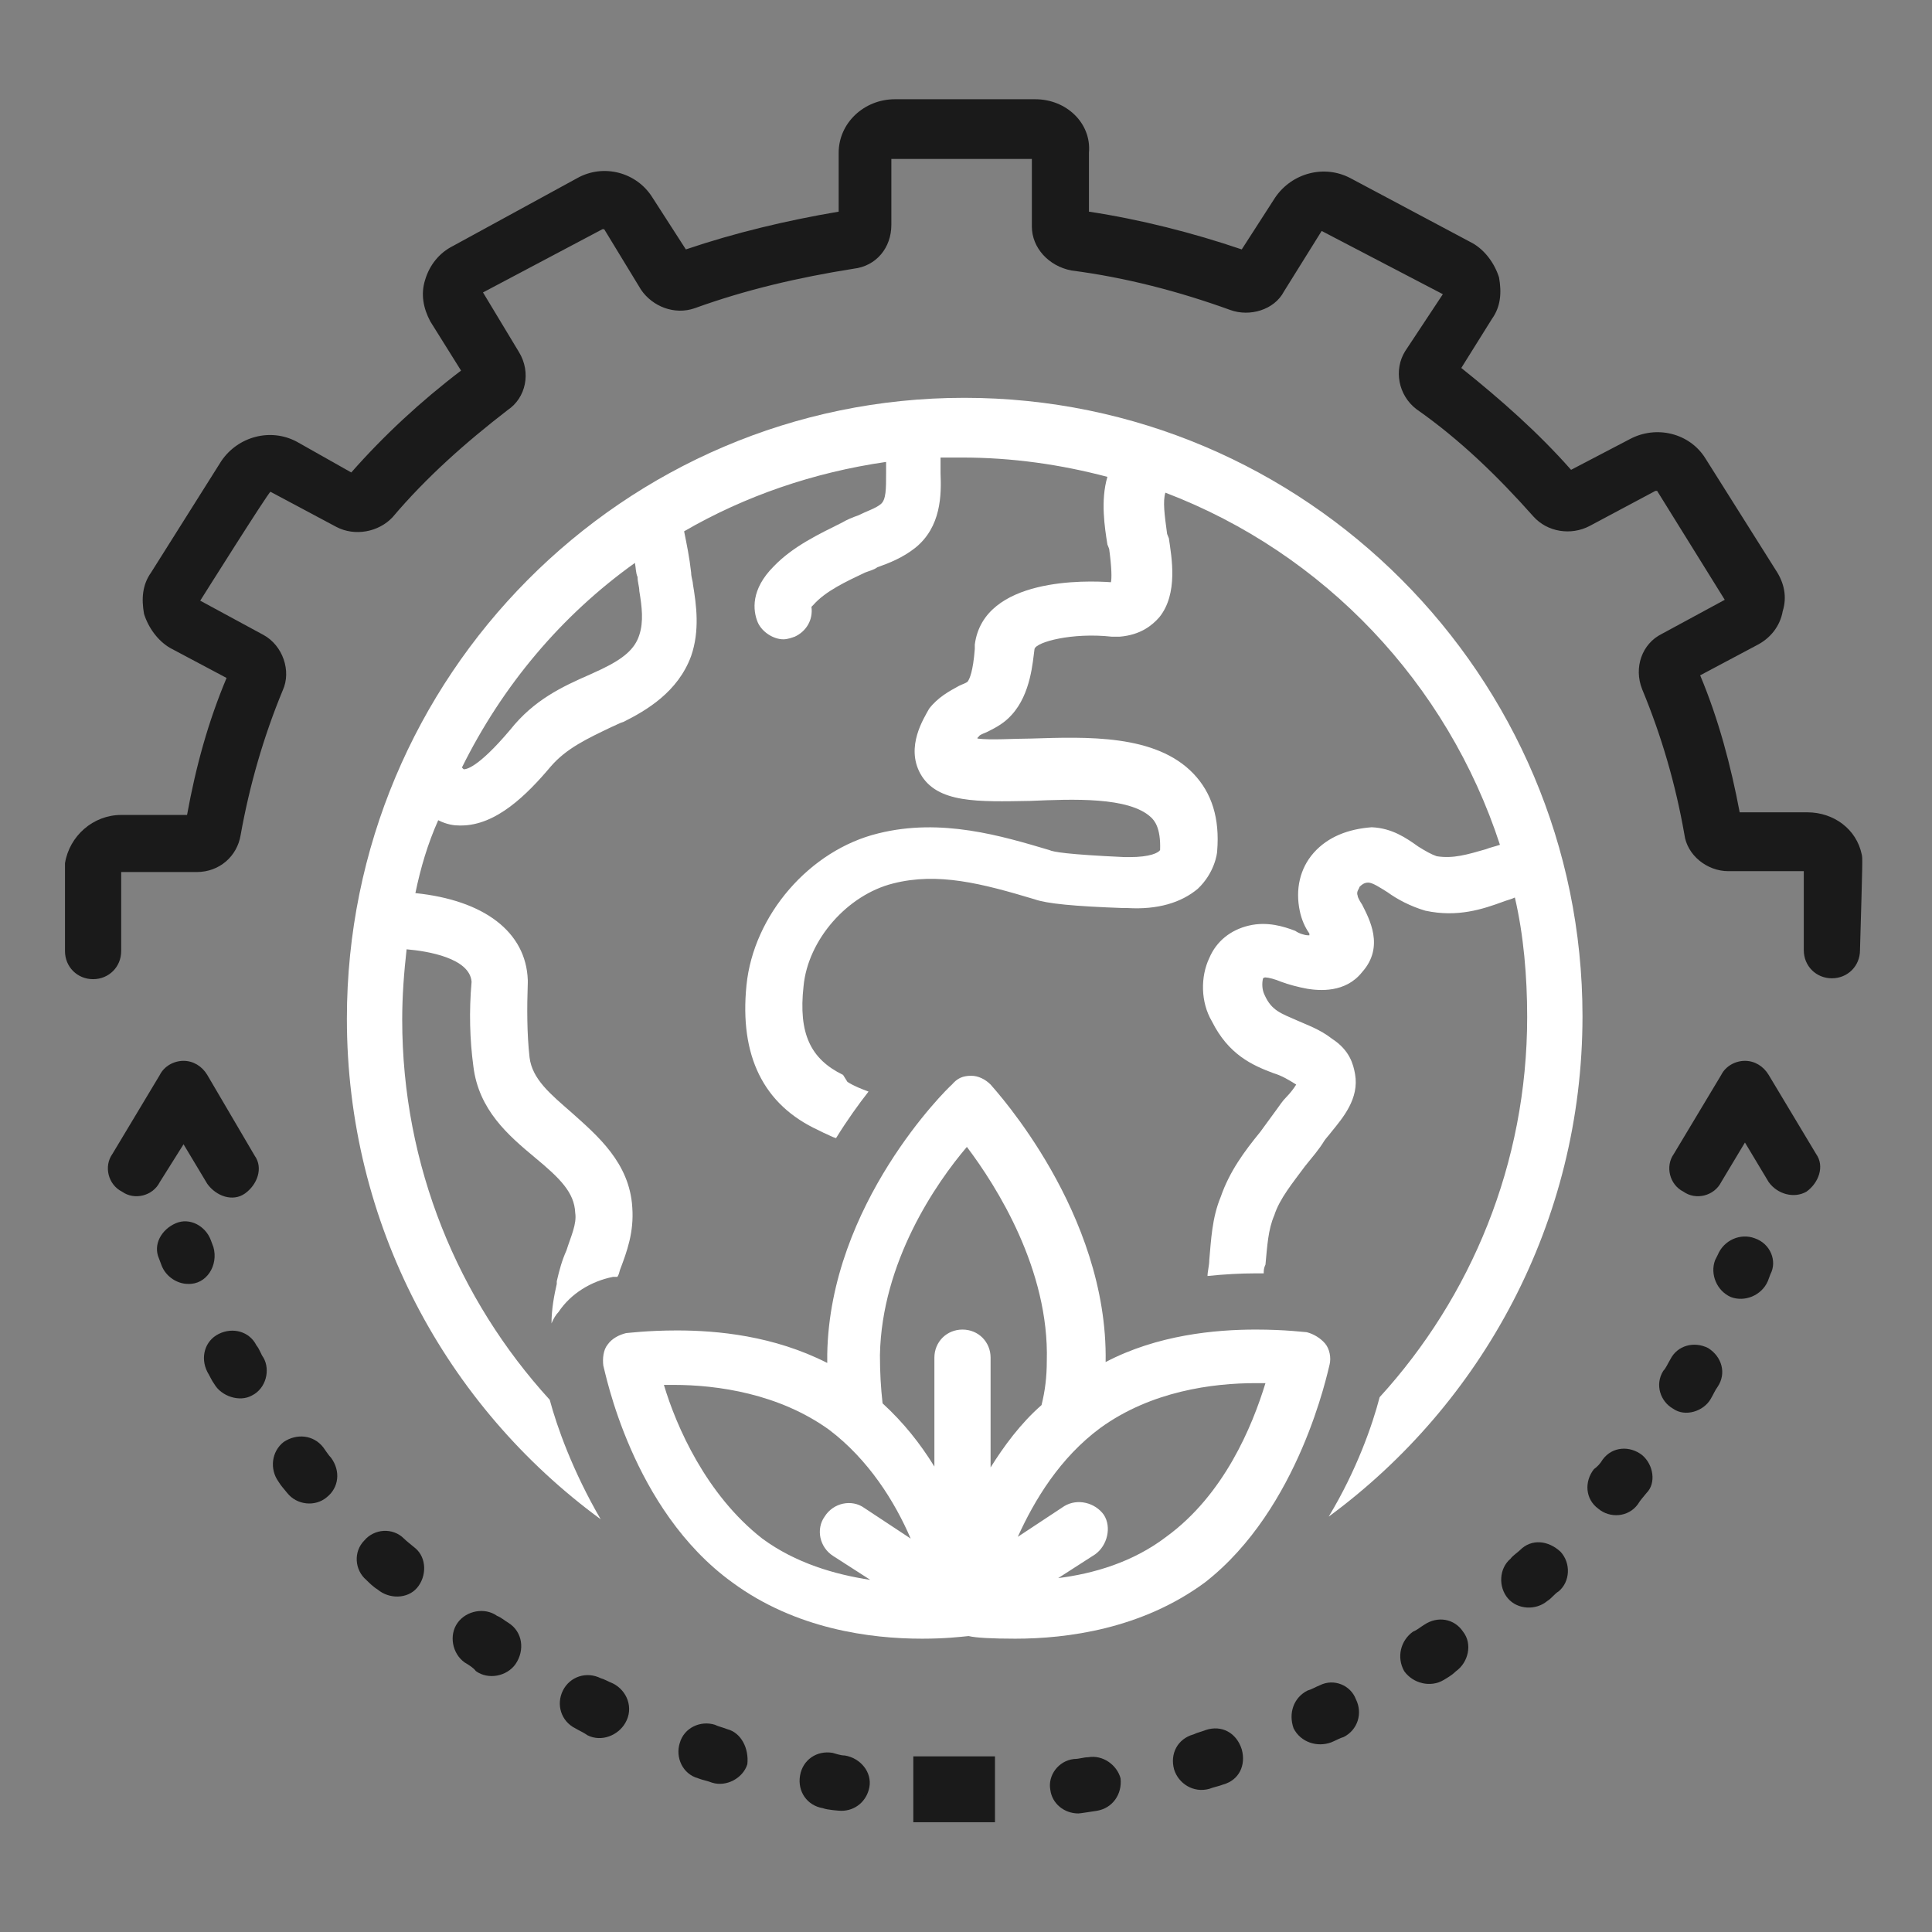
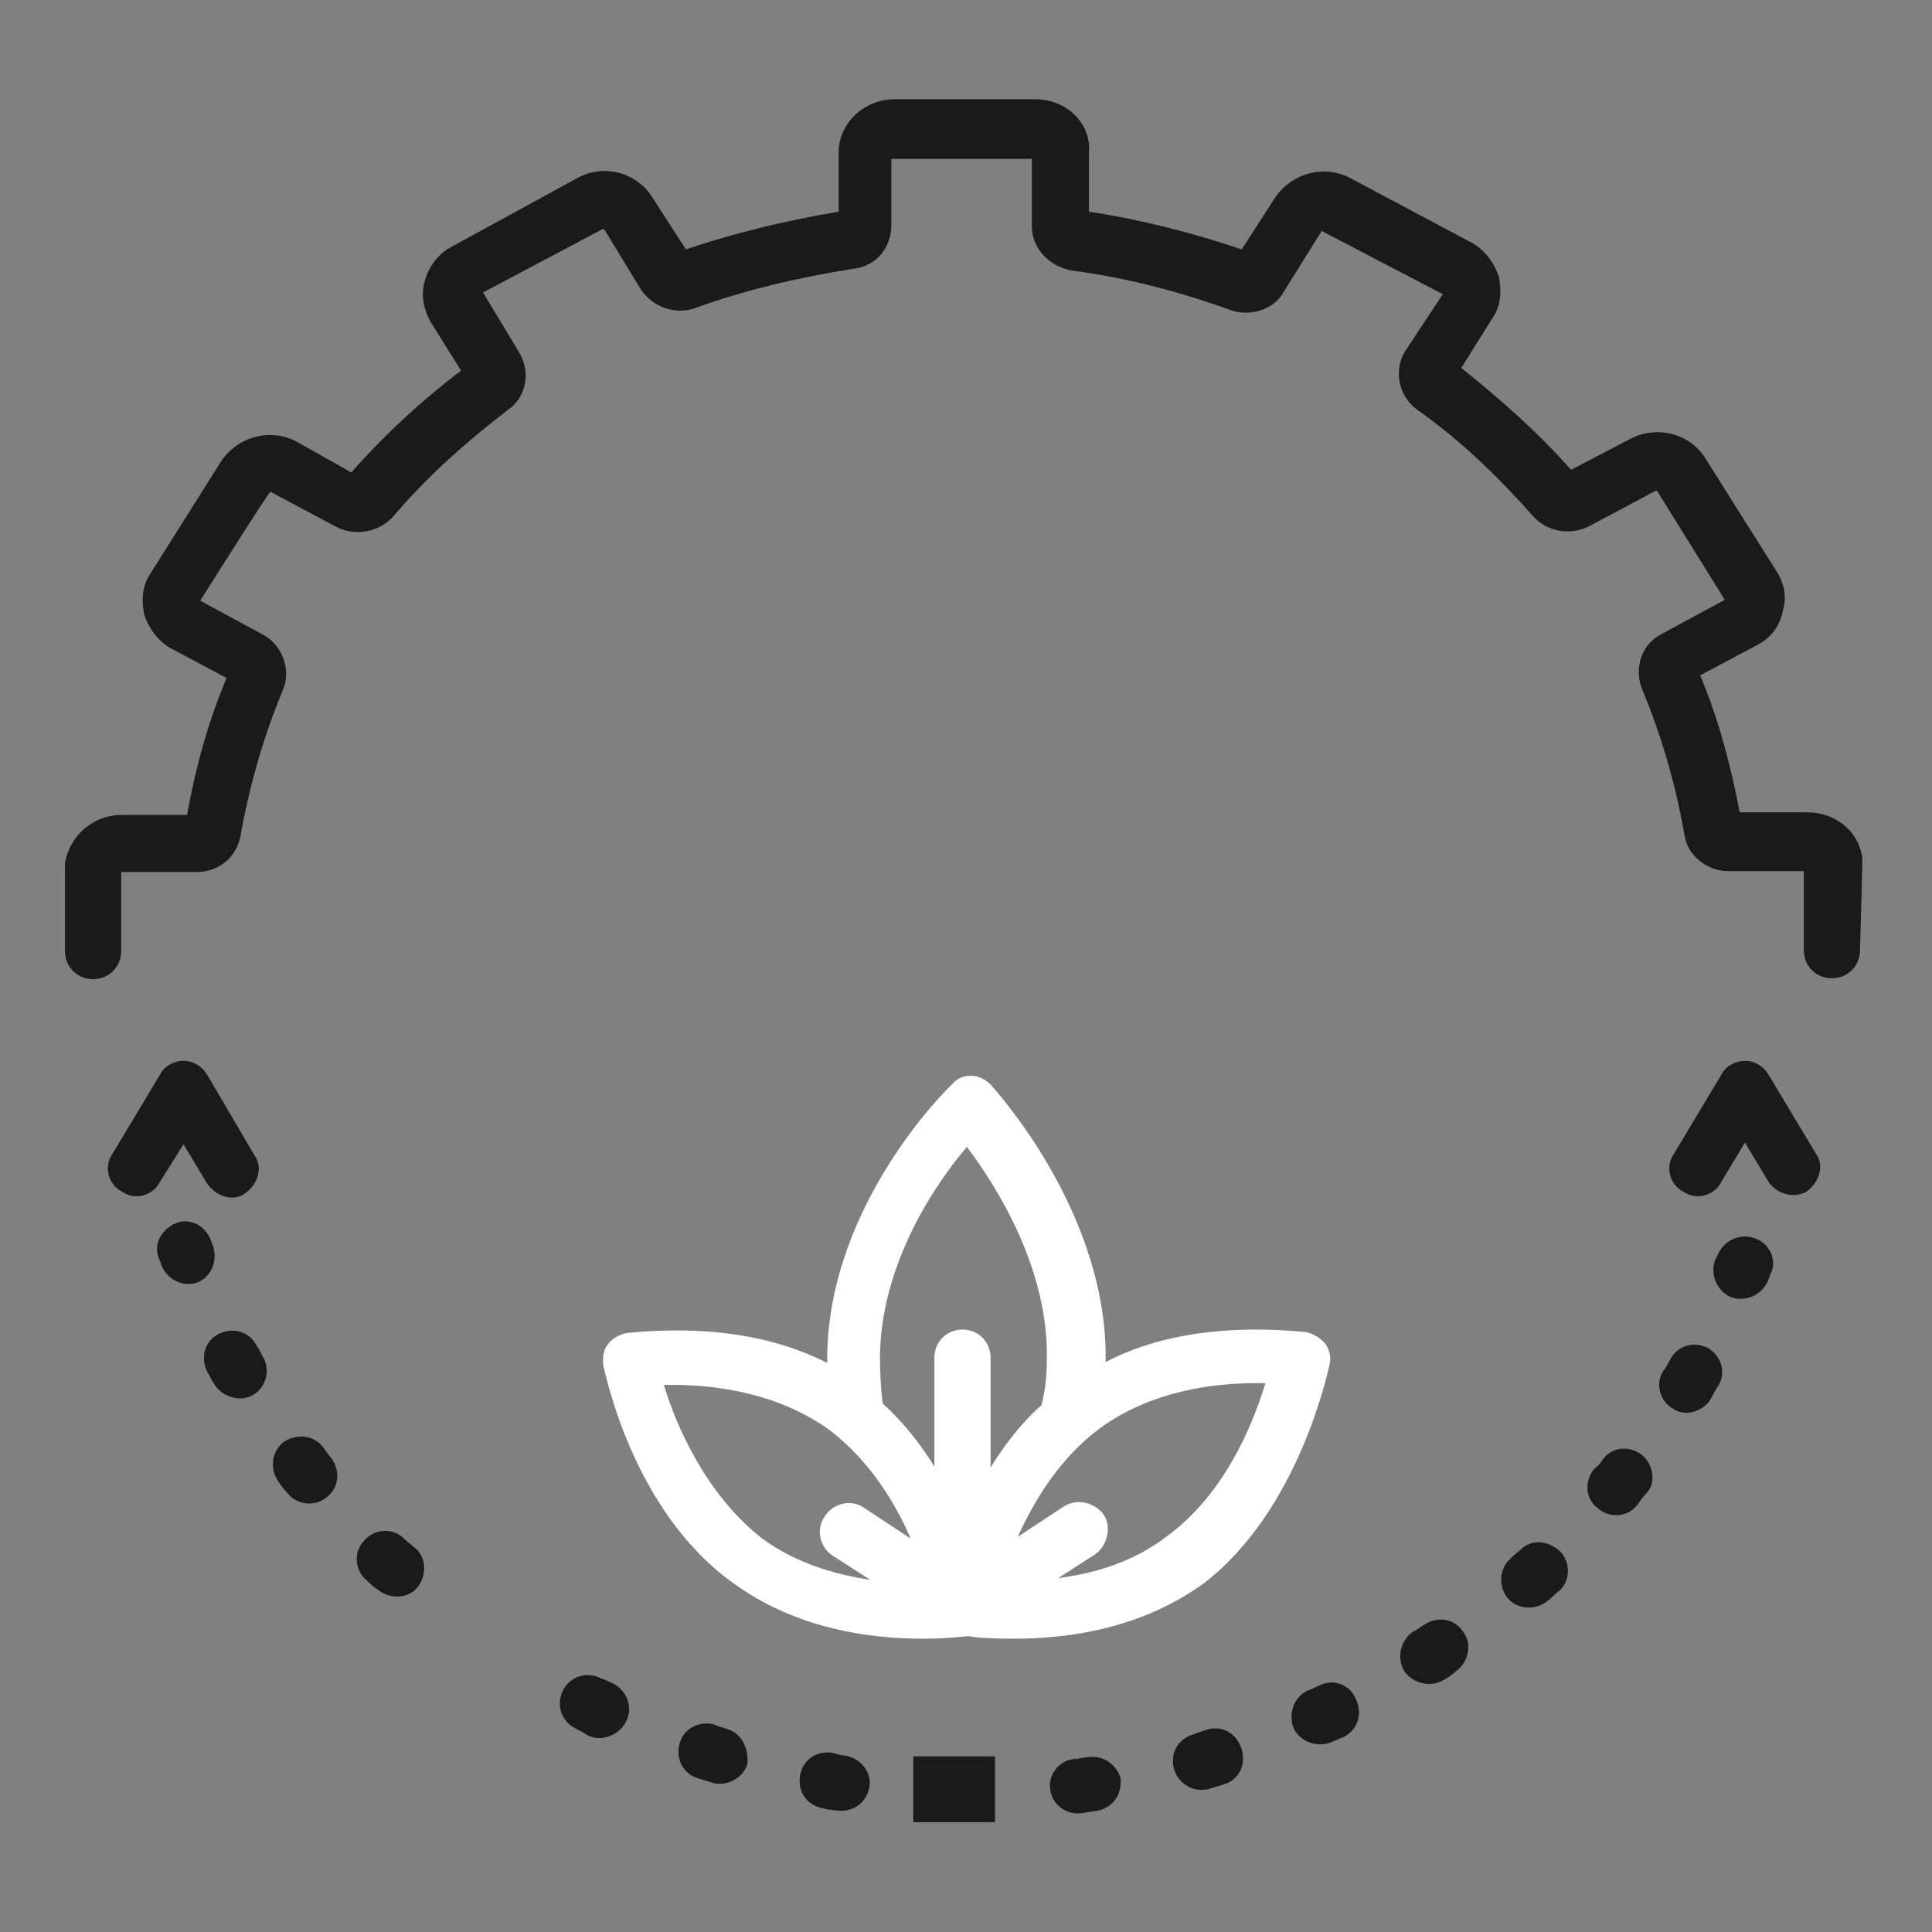
<svg xmlns="http://www.w3.org/2000/svg" xmlns:xlink="http://www.w3.org/1999/xlink" version="1.1" id="Capa_1" x="0px" y="0px" viewBox="0 0 220 220" style="enable-background:new 0 0 220 220;" xml:space="preserve">
  <rect x="0" y="0" width="220" height="220" fill="#808080" stroke="none" />
  <style type="text/css">
	.st0{fill:#1A1A1A;}
	.st1{clip-path:url(#SVGID_00000165208903079218462860000004989801784906036885_);}
	.st2{fill:#FFFFFF;}
</style>
  <g>
    <g>
      <path class="st0" d="M212,97.3c-0.6-2.9-3.2-4.8-6.2-4.8h-7.7c-1-5.3-2.4-10.6-4.5-15.6l6.4-3.4c1.6-0.8,2.7-2.2,3-3.9    c0.5-1.6,0.2-3.2-0.8-4.7l-8-12.7c-1.8-2.9-5.6-3.8-8.6-2.2l-6.7,3.5c-3.7-4.2-8-8-12.5-11.6l3.5-5.6c1-1.4,1.1-3,0.8-4.7    c-0.5-1.6-1.6-3.1-3-3.9l-13.9-7.4c-3-1.6-6.7-0.6-8.6,2.2l-3.8,5.9c-5.6-1.9-11.5-3.4-17.4-4.3v-6.7c0.3-3.4-2.6-6.1-6.1-6.1h-16    c-3.5,0-6.4,2.7-6.4,6.1v6.7c-5.9,1-11.8,2.4-17.4,4.3l-3.8-5.9c-1.8-2.9-5.6-3.9-8.6-2.2L51.6,28c-1.6,0.8-2.7,2.2-3.2,3.9    c-0.5,1.6-0.2,3.2,0.6,4.7l3.5,5.6c-4.6,3.5-8.8,7.4-12.5,11.6l-6.2-3.5c-3-1.6-6.7-0.6-8.6,2.2l-8,12.7c-1,1.4-1.1,3-0.8,4.7    c0.5,1.6,1.6,3.1,3,3.9l6.4,3.4c-2.1,5-3.5,10.1-4.5,15.6h-7.5c-3.2,0-5.9,2.4-6.4,5.5c0,0.2,0,0.3,0,10c0,1.8,1.4,3.2,3.2,3.2    c1.8,0,3.2-1.4,3.2-3.2c0-0.2,0-7.1,0-9h8.6c2.6,0,4.6-1.8,5-4.2c1-5.6,2.6-11.2,4.8-16.5c1-2.2,0-5.1-2.2-6.3l-7.2-3.9    c0,0,7.8-12.4,8-12.4l7.5,4c2.1,1.1,4.8,0.6,6.4-1.1c3.8-4.5,8.3-8.5,13.1-12.2c2.1-1.4,2.7-4.3,1.3-6.6L55,33.3l13.6-7.2h0.2    L73,33c1.3,1.9,3.8,2.9,6.1,2.1c5.8-2.1,11.8-3.5,18.1-4.5c2.6-0.3,4.3-2.4,4.3-5v-7.5h16v7.7c0,2.4,1.9,4.5,4.5,5    c6.2,0.8,12.3,2.4,18.1,4.5c2.2,0.8,5,0,6.1-2.1l4.3-6.9l13.8,7.2L160,40c-1.3,2.1-0.8,5,1.3,6.6c5,3.5,9.3,7.7,13.3,12.2    c1.6,1.8,4.3,2.2,6.4,1.1l7.5-4c0.2,0,0.2,0,0.2,0l7.7,12.4l-7.2,3.9c-2.2,1.1-3.2,3.8-2.2,6.3c2.2,5.3,3.8,10.8,4.8,16.5    c0.3,2.4,2.6,4.2,5,4.2h8.6c0,2.1,0,8.3,0,9c0,1.8,1.4,3.2,3.2,3.2s3.2-1.4,3.2-3.2C212.1,97.8,212.1,97.7,212,97.3z" />
    </g>
  </g>
  <path class="st0" d="M201.4,122.4c-0.6-1-1.6-1.6-2.7-1.6s-2.2,0.6-2.7,1.6l-5.4,9c-1,1.4-0.5,3.5,1.1,4.3c1.4,1,3.5,0.5,4.3-1.1  l2.7-4.5l2.7,4.5c1,1.4,2.9,1.9,4.3,1.1c1.4-1,2.1-2.9,1.1-4.3L201.4,122.4z" />
  <path class="st0" d="M20.9,130.3l2.7,4.5c1,1.4,2.9,2.1,4.3,1.1s2.1-2.9,1.1-4.3l-5.4-9.2c-0.6-1-1.6-1.6-2.7-1.6s-2.2,0.6-2.7,1.6  l-5.4,9c-1,1.4-0.5,3.5,1.1,4.3c1.4,1,3.5,0.5,4.3-1.1L20.9,130.3z" />
  <path class="st0" d="M24.3,142l-0.3-0.8c-0.6-1.6-2.4-2.6-4-1.9s-2.6,2.4-1.9,4l0.3,0.8c0.5,1.3,1.8,2.1,3,2.1  C23.5,146.3,24.9,144.1,24.3,142z" />
  <g>
    <defs>
      <rect id="SVGID_1_" x="104" y="200" width="9.3" height="7.5" />
    </defs>
    <use xlink:href="#SVGID_1_" style="overflow:visible;fill:#1A1A1A;" />
    <clipPath id="SVGID_00000099656180795637902380000017503378136483376797_">
      <use xlink:href="#SVGID_1_" style="overflow:visible;" />
    </clipPath>
    <g style="clip-path:url(#SVGID_00000099656180795637902380000017503378136483376797_);">
      <path class="st0" d="M110,201c-0.5,0-1,0-1.6,0c-1.8,0-3.2,1.4-3.2,3.2s1.4,3.2,3.2,3.2c0.5,0,1.1,0,1.6,0c1.8,0,3.2-1.4,3.2-3.2    S111.7,201,110,201z" />
    </g>
  </g>
  <path class="st0" d="M96.2,199.9c-0.5,0-1-0.2-1.4-0.3c-1.8-0.3-3.4,0.8-3.7,2.6c-0.3,1.8,0.8,3.4,2.6,3.7c0.5,0.2,1.9,0.3,2.1,0.3  c1.6,0,2.9-1.1,3.2-2.7C99.3,201.8,98,200.2,96.2,199.9z" />
  <path class="st0" d="M69.8,191.7c-0.5-0.2-1-0.5-1.4-0.6c-1.6-0.8-3.5-0.2-4.3,1.4c-0.8,1.6-0.2,3.5,1.4,4.3c0.5,0.3,1,0.5,1.4,0.8  c1.6,0.8,3.5,0,4.3-1.4C72.2,194.5,71.4,192.5,69.8,191.7z" />
-   <path class="st0" d="M57.9,184.8c-0.5-0.3-0.8-0.6-1.3-0.8c-1.4-1-3.5-0.6-4.5,0.8c-1,1.4-0.6,3.5,0.8,4.5c0.5,0.3,1,0.6,1.3,1  c1.4,1,3.5,0.6,4.5-0.8C59.8,187.9,59.5,185.8,57.9,184.8z" />
  <path class="st0" d="M46,175.2c-1.3-1.3-3.4-1.1-4.5,0.2c-1.3,1.3-1.1,3.4,0.2,4.5c0.3,0.3,0.8,0.8,1.3,1.1c1.3,1.1,3.4,1.1,4.5-0.2  c1.1-1.3,1.1-3.4-0.2-4.5C46.7,175.8,46.3,175.5,46,175.2z" />
  <path class="st0" d="M82.8,196.9c-0.5-0.2-1-0.3-1.4-0.5c-1.6-0.5-3.5,0.3-4,2.1c-0.5,1.6,0.3,3.5,2.1,4c0.5,0.2,1.1,0.3,1.6,0.5  c1.6,0.5,3.5-0.5,4-2.1C85.3,199.1,84.4,197.3,82.8,196.9z" />
  <path class="st0" d="M36.8,164.8c-1.1-1.4-3-1.6-4.5-0.6c-1.4,1.1-1.6,3.1-0.6,4.5c0.3,0.5,0.6,0.8,1,1.3c1.1,1.4,3.2,1.6,4.5,0.5  c1.4-1.1,1.6-3,0.5-4.5C37.4,165.7,37.1,165.2,36.8,164.8z" />
  <path class="st0" d="M29.2,153.2c-0.8-1.6-2.7-2.1-4.3-1.3c-1.6,0.8-2.1,2.7-1.3,4.3c0.3,0.5,0.5,1,0.8,1.4c0.8,1.4,2.9,2.1,4.3,1.3  c1.6-0.8,2.1-2.9,1.3-4.3C29.7,154.2,29.6,153.7,29.2,153.2z" />
  <path class="st0" d="M187,165.7c-1.4-1.1-3.4-1-4.5,0.5c-0.3,0.5-0.6,0.8-1,1.1c-1.1,1.4-1,3.4,0.5,4.5c1.3,1.1,3.4,1,4.5-0.5  c0.3-0.5,0.6-0.8,1-1.3C188.6,168.9,188.3,166.8,187,165.7z" />
  <path class="st0" d="M173.1,176.5c-0.3,0.3-0.8,0.6-1.1,1c-1.3,1.1-1.4,3.2-0.3,4.5c1.1,1.3,3.2,1.4,4.5,0.3  c0.5-0.3,0.8-0.8,1.3-1.1c1.3-1.1,1.4-3.2,0.2-4.5C176.3,175.4,174.4,175.2,173.1,176.5z" />
  <path class="st0" d="M194.5,153.5c-1.6-0.8-3.5-0.3-4.3,1.3c-0.3,0.5-0.5,1-0.8,1.3c-1,1.6-0.3,3.5,1.1,4.3c1.4,1,3.5,0.3,4.3-1.1  c0.3-0.5,0.5-1,0.8-1.4C196.6,156.4,196.1,154.5,194.5,153.5z" />
  <path class="st0" d="M162.2,185c-0.5,0.3-0.8,0.6-1.3,0.8c-1.4,1-1.9,2.9-1,4.5c1,1.4,3,1.9,4.5,1c0.5-0.3,1-0.6,1.4-1  c1.4-1,1.9-3.1,0.8-4.5C165.6,184.3,163.7,184,162.2,185z" />
  <path class="st0" d="M123.9,200.1c-0.5,0-1,0.2-1.6,0.2c-1.8,0.2-3,1.9-2.7,3.5c0.2,1.6,1.6,2.7,3.2,2.7c0.2,0,1.4-0.2,2.1-0.3  c1.8-0.3,2.9-1.9,2.7-3.7C127.2,201,125.6,199.8,123.9,200.1z" />
  <path class="st0" d="M137.3,197c-0.5,0.2-1,0.3-1.4,0.5c-1.8,0.5-2.7,2.2-2.2,4c0.5,1.6,2.2,2.7,4,2.2c0.5-0.2,1.1-0.3,1.6-0.5  c1.8-0.5,2.6-2.2,2.1-4C140.8,197.3,139.1,196.4,137.3,197z" />
  <path class="st0" d="M150.3,191.9c-0.5,0.2-1,0.5-1.4,0.6c-1.6,0.8-2.2,2.6-1.6,4.3c0.8,1.6,2.7,2.2,4.3,1.6c0.5-0.2,1-0.5,1.4-0.6  c1.6-0.8,2.2-2.7,1.4-4.3C153.8,191.9,151.9,191.1,150.3,191.9z" />
  <path class="st0" d="M199.8,141c-1.6-0.6-3.5,0.2-4.2,1.9l-0.3,0.6c-0.6,1.6,0.2,3.5,1.8,4.2c1.6,0.6,3.5-0.2,4.2-1.8l0.3-0.8  C202.4,143.6,201.6,141.6,199.8,141z" />
-   <path class="st2" d="M109.8,45.3C71,45.3,39.5,77,39.5,116c0,23.4,11.3,44.1,28.9,57c-3.2-5.5-5-10.6-5.8-13.6  c-10.4-11.4-16.8-26.6-16.8-43.3c0-2.7,0.2-5.3,0.5-8c2.4,0.2,7.2,1,7.4,3.7c-0.3,3.4-0.2,6.6,0.2,9.6c0.6,5,4,7.9,7,10.4  c2.9,2.4,4.5,4,4.6,6.3c0.2,1.3-0.5,2.7-1,4.3c-0.5,1.1-0.8,2.2-1.1,3.5v0.3c-0.3,1.3-0.6,2.9-0.6,4.5c0.2-0.5,0.5-1,0.8-1.3  c1.4-2.1,3.7-3.5,6.2-4c0.2,0,0.3,0,0.5,0c0.2-0.3,0.2-0.5,0.3-0.8c0.8-2.1,1.6-4.3,1.4-7.1c-0.3-5.1-4-8.2-6.9-10.8  c-2.4-2.1-4.5-3.8-4.8-6.3c-0.3-2.7-0.3-5.6-0.2-8.5c0-0.2,0-0.2,0-0.3c-0.2-5.5-5-9.1-12.8-9.9c0.6-2.9,1.4-5.6,2.6-8.3  c1,0.5,1.8,0.6,2.4,0.6c0.2,0,0.2,0,0.2,0c4,0,7.5-3.5,10.2-6.7c1.8-2.1,4.2-3.2,6.9-4.5c0.5-0.2,1-0.5,1.4-0.6  c2.6-1.3,6.2-3.4,7.7-7.5c1-2.9,0.6-5.8,0.2-8.2c0-0.3-0.2-0.8-0.2-1.3c-0.2-1.8-0.5-3.2-0.8-4.7c6.9-4,14.7-6.7,23-7.9  c0,0.3,0,1.3,0,1.3c0,1.8,0,3-0.6,3.5c-0.6,0.5-1.6,0.8-2.6,1.3c-0.6,0.2-1.3,0.5-1.8,0.8c-2.6,1.3-5.6,2.7-7.8,5  c-2.6,2.6-2.4,5-1.8,6.4c0.5,1.1,1.8,1.9,2.9,1.9c0.5,0,1-0.2,1.3-0.3c1.3-0.6,2.1-1.9,1.9-3.4l0.2-0.2c1.4-1.6,3.8-2.7,5.9-3.7  c0.5-0.2,1-0.3,1.4-0.6c1.4-0.5,2.9-1.1,4.3-2.2c3-2.4,3-6.1,2.9-8.5c0,0,0-1.3,0-1.8c0.8,0,1.6,0,2.4,0c5.8,0,11.3,0.8,16.6,2.2  c-0.8,2.7-0.3,5.8,0,7.7l0.2,0.5c0.3,2.2,0.3,3.4,0.2,3.8c-2.7-0.2-14.5-0.6-15.5,7.1c0,0.2,0,0.3,0,0.5c-0.2,2.6-0.6,3.4-0.8,3.7  c-0.2,0.2-0.6,0.3-1,0.5c-1.1,0.6-2.4,1.3-3.4,2.6c-0.6,1.1-2.7,4.3-1,7.4c1.9,3.4,6.6,3.2,12.5,3.1c4.8-0.2,11.3-0.5,13.8,1.9  c0.3,0.3,1.1,1.1,1,3.7c-0.2,0.3-1.1,0.8-3.5,0.8h-0.5c-6.6-0.3-8.2-0.6-8.6-0.8c-5.4-1.6-12.3-3.7-19.5-1.9  c-7.8,1.9-14.2,9.3-15,17.3c-0.8,8,1.9,13.6,8.2,16.5l0.6,0.3c0.5,0.2,1,0.5,1.4,0.6c1.3-2.1,2.6-3.9,3.7-5.3  c-0.8-0.3-1.6-0.6-2.4-1.1l-0.5-0.8c-3.7-1.8-5.1-4.7-4.5-10.1c0.5-5.3,5-10.4,10.2-11.7c5.1-1.3,10.1,0,16.1,1.8  c1.4,0.5,4.5,0.8,10.1,1h0.5c3.4,0.2,6.1-0.6,8-2.2c1.9-1.8,2.2-4,2.2-4.3c0.3-3.7-0.6-6.6-2.7-8.8c-4.3-4.5-12.1-4.2-18.5-4  c-1.9,0-4.6,0.2-6.1,0c0-0.2,0.2-0.2,0.2-0.3c0.2-0.2,0.6-0.3,1-0.5c1-0.5,1.9-1,2.7-1.9c2.2-2.4,2.4-6.1,2.6-7.5  c0.2-0.8,4.3-1.9,8.8-1.4c0.2,0,0.2,0,0.3,0h0.6c2.4-0.2,3.7-1.3,4.5-2.2c2.2-2.7,1.4-6.9,1.1-9l-0.2-0.5c-0.3-2.2-0.5-3.7-0.2-4.7  c18.1,6.9,32.1,21.7,38.1,40.1c-0.6,0.2-1.1,0.3-1.6,0.5c-2.1,0.6-3.7,1.1-5.6,0.8c-0.6-0.2-1.3-0.6-2.1-1.1c-1.4-1-3-2.1-5.3-2.2  c-2.7,0.2-5,1.1-6.6,2.9s-2.1,4.2-1.6,6.6c0.2,1,0.6,1.9,1.1,2.6v0.2c0,0,0,0-0.2,0c-0.3,0-1-0.2-1.4-0.5c-1.3-0.5-3.2-1.1-5.3-0.6  c-2.1,0.5-3.7,1.8-4.5,3.7c-1,2.1-1,5,0.3,7.2c1.9,3.8,4.6,5,7,5.9c1,0.3,1.8,0.8,2.6,1.3c-0.3,0.5-0.8,1.1-1.1,1.4  c-0.5,0.5-0.8,1-1.1,1.4c-0.6,0.8-1.3,1.8-1.9,2.6c-1.8,2.2-3.5,4.5-4.5,7.4c-1,2.4-1.1,5-1.3,7.2c0,0.6-0.2,1.3-0.2,1.8  c1.9-0.2,3.8-0.3,5.4-0.3c0.3,0,0.6,0,1,0c0-0.3,0-0.6,0.2-1c0.2-2.1,0.3-4,1-5.6c0.6-1.9,2.1-3.7,3.5-5.6c0.8-1,1.6-1.9,2.2-2.9  c0.2-0.3,0.5-0.6,0.8-1c1.3-1.6,3.2-3.8,2.7-6.6c-0.2-1.1-0.6-2.7-2.6-4c-1.4-1.1-2.9-1.6-4-2.1c-1.8-0.8-2.9-1.1-3.7-2.9  c-0.3-0.6-0.3-1.3-0.2-1.8c0,0,0-0.2,0.3-0.2c0.3,0,1.1,0.2,1.8,0.5c0.8,0.3,1.9,0.6,3,0.8c1.3,0.2,4.3,0.5,6.2-1.9  c2.6-2.9,0.8-6.1,0-7.7c-0.2-0.3-0.5-0.8-0.5-1c-0.2-0.5,0.2-0.8,0.2-1c0.2-0.2,0.5-0.5,1-0.5c0.5,0,1.4,0.6,2.2,1.1  c1.1,0.8,2.6,1.6,4.3,2.1c3.7,0.8,6.6-0.2,8.8-1c0.5-0.2,1-0.3,1.4-0.5c1,4.3,1.4,9,1.4,13.6c0,16.7-6.4,31.9-16.8,43.3  c-0.8,3.1-2.6,8.3-5.8,13.6c17.4-12.8,28.9-33.5,28.9-57C180.2,77,148.7,45.3,109.8,45.3z M72.6,65.7c0,0.6,0.2,1.1,0.2,1.6  c0.3,1.8,0.5,3.5,0,5c-0.5,1.6-1.8,2.7-4.3,3.9l-1.3,0.6c-3.2,1.4-6.4,2.9-9.1,6.3c-3.8,4.5-5.1,4.5-5.3,4.5c0,0,0,0-0.2-0.2  c4.6-9.3,11.3-17.3,19.7-23.3C72.4,64.6,72.4,65.3,72.6,65.7z" />
  <path class="st2" d="M151.4,155.4c0.2-0.8,0-1.8-0.5-2.4c-0.5-0.6-1.3-1.1-2.1-1.3c-0.2,0-2.4-0.3-5.8-0.3c-4.6,0-11.2,0.6-17.1,3.7  c0.3-17-12.6-31-13.1-31.6c-0.6-0.6-1.4-1-2.2-1c-1,0-1.6,0.3-2.2,1c-0.6,0.5-13.9,13.6-14.2,30.7c0,0.3,0,0.6,0,1  c-6.1-3.1-12.5-3.7-17.1-3.7c-3.4,0-5.6,0.3-5.8,0.3c-0.8,0.2-1.6,0.6-2.1,1.3c-0.5,0.6-0.6,1.6-0.5,2.4c0.2,0.6,3.2,16.4,14.7,24.7  c7.2,5.3,15.7,6.4,21.6,6.4c2.6,0,4.3-0.2,5.3-0.3c0.8,0.2,2.7,0.3,5.3,0.3c5.9,0,14.4-1.1,21.6-6.4  C148,171.8,151.2,156.1,151.4,155.4z M110.1,130.6c3.4,4.5,9.4,14,9.1,24.4c0,1.8-0.2,3.4-0.6,5c-2.4,2.1-4.3,4.7-5.8,7.1v-12.5  c0-1.8-1.4-3.2-3.2-3.2c-1.8,0-3.2,1.4-3.2,3.2v12.4c-1.6-2.6-3.5-5-5.9-7.2c-0.2-1.8-0.3-3.5-0.3-5.5  C100.4,143.7,106.6,134.7,110.1,130.6z M75.6,157.7c0.3,0,0.8,0,1.1,0c5,0,12,1,17.7,5.1c4.5,3.4,7.5,8.2,9.3,12.4l-5.3-3.5  c-1.4-1-3.5-0.6-4.5,1c-1,1.4-0.6,3.5,1,4.5l4.2,2.7c-4-0.6-8.5-1.9-12.3-4.7C80.4,170.2,77,162.4,75.6,157.7z M132.8,175  c-3.8,2.9-8.3,4.2-12.3,4.7l4.2-2.7c1.4-1,1.9-3.1,1-4.5c-1-1.4-3-1.9-4.5-1l-5.3,3.5c1.9-4.2,4.8-9,9.4-12.4  c5.8-4.2,12.8-5.1,17.7-5.1c0.5,0,0.8,0,1.1,0C142.6,162.4,139.4,170.2,132.8,175z" />
</svg>